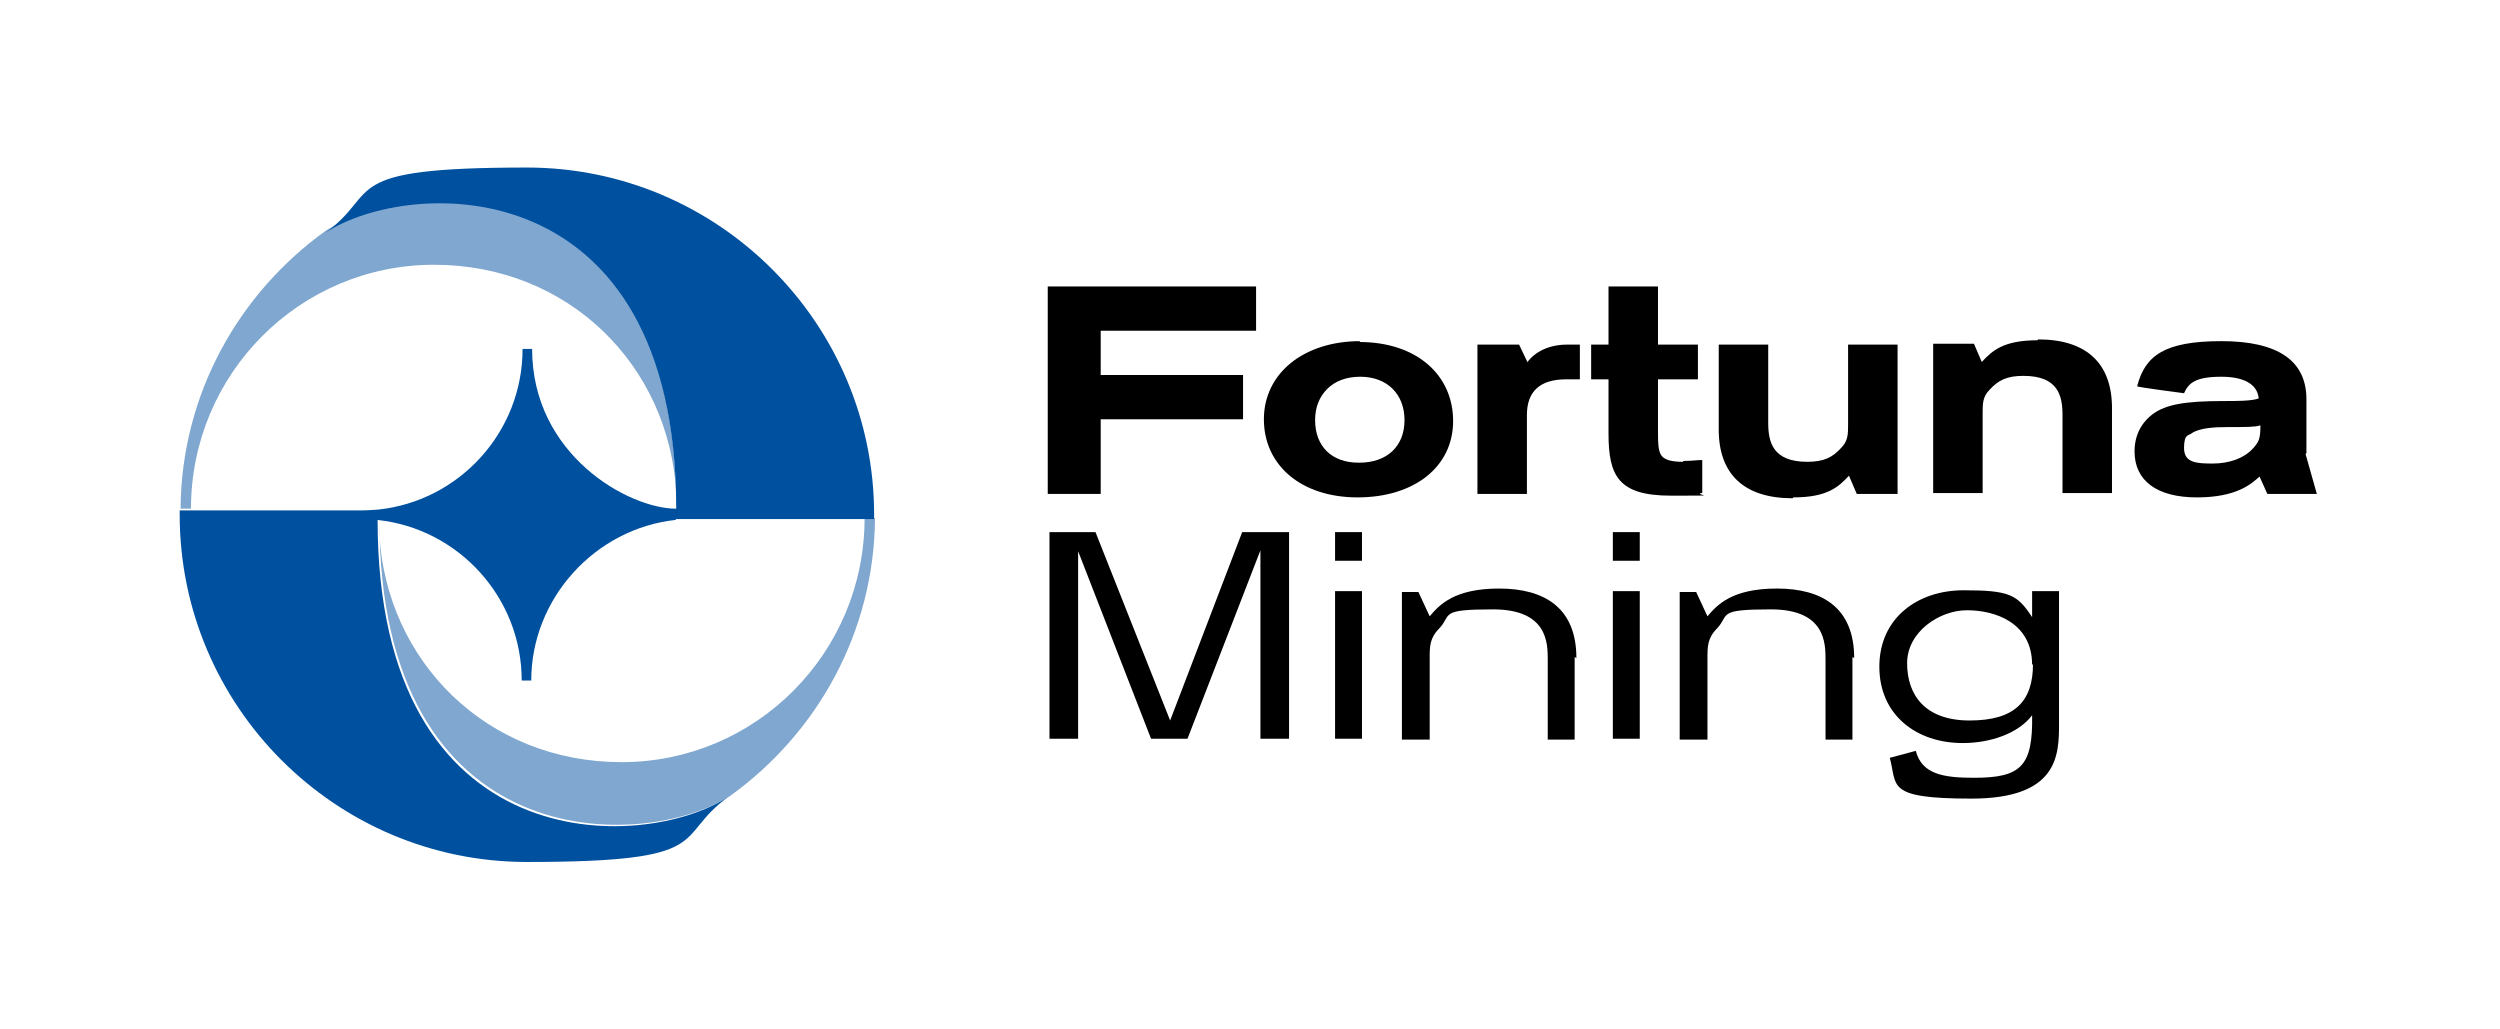
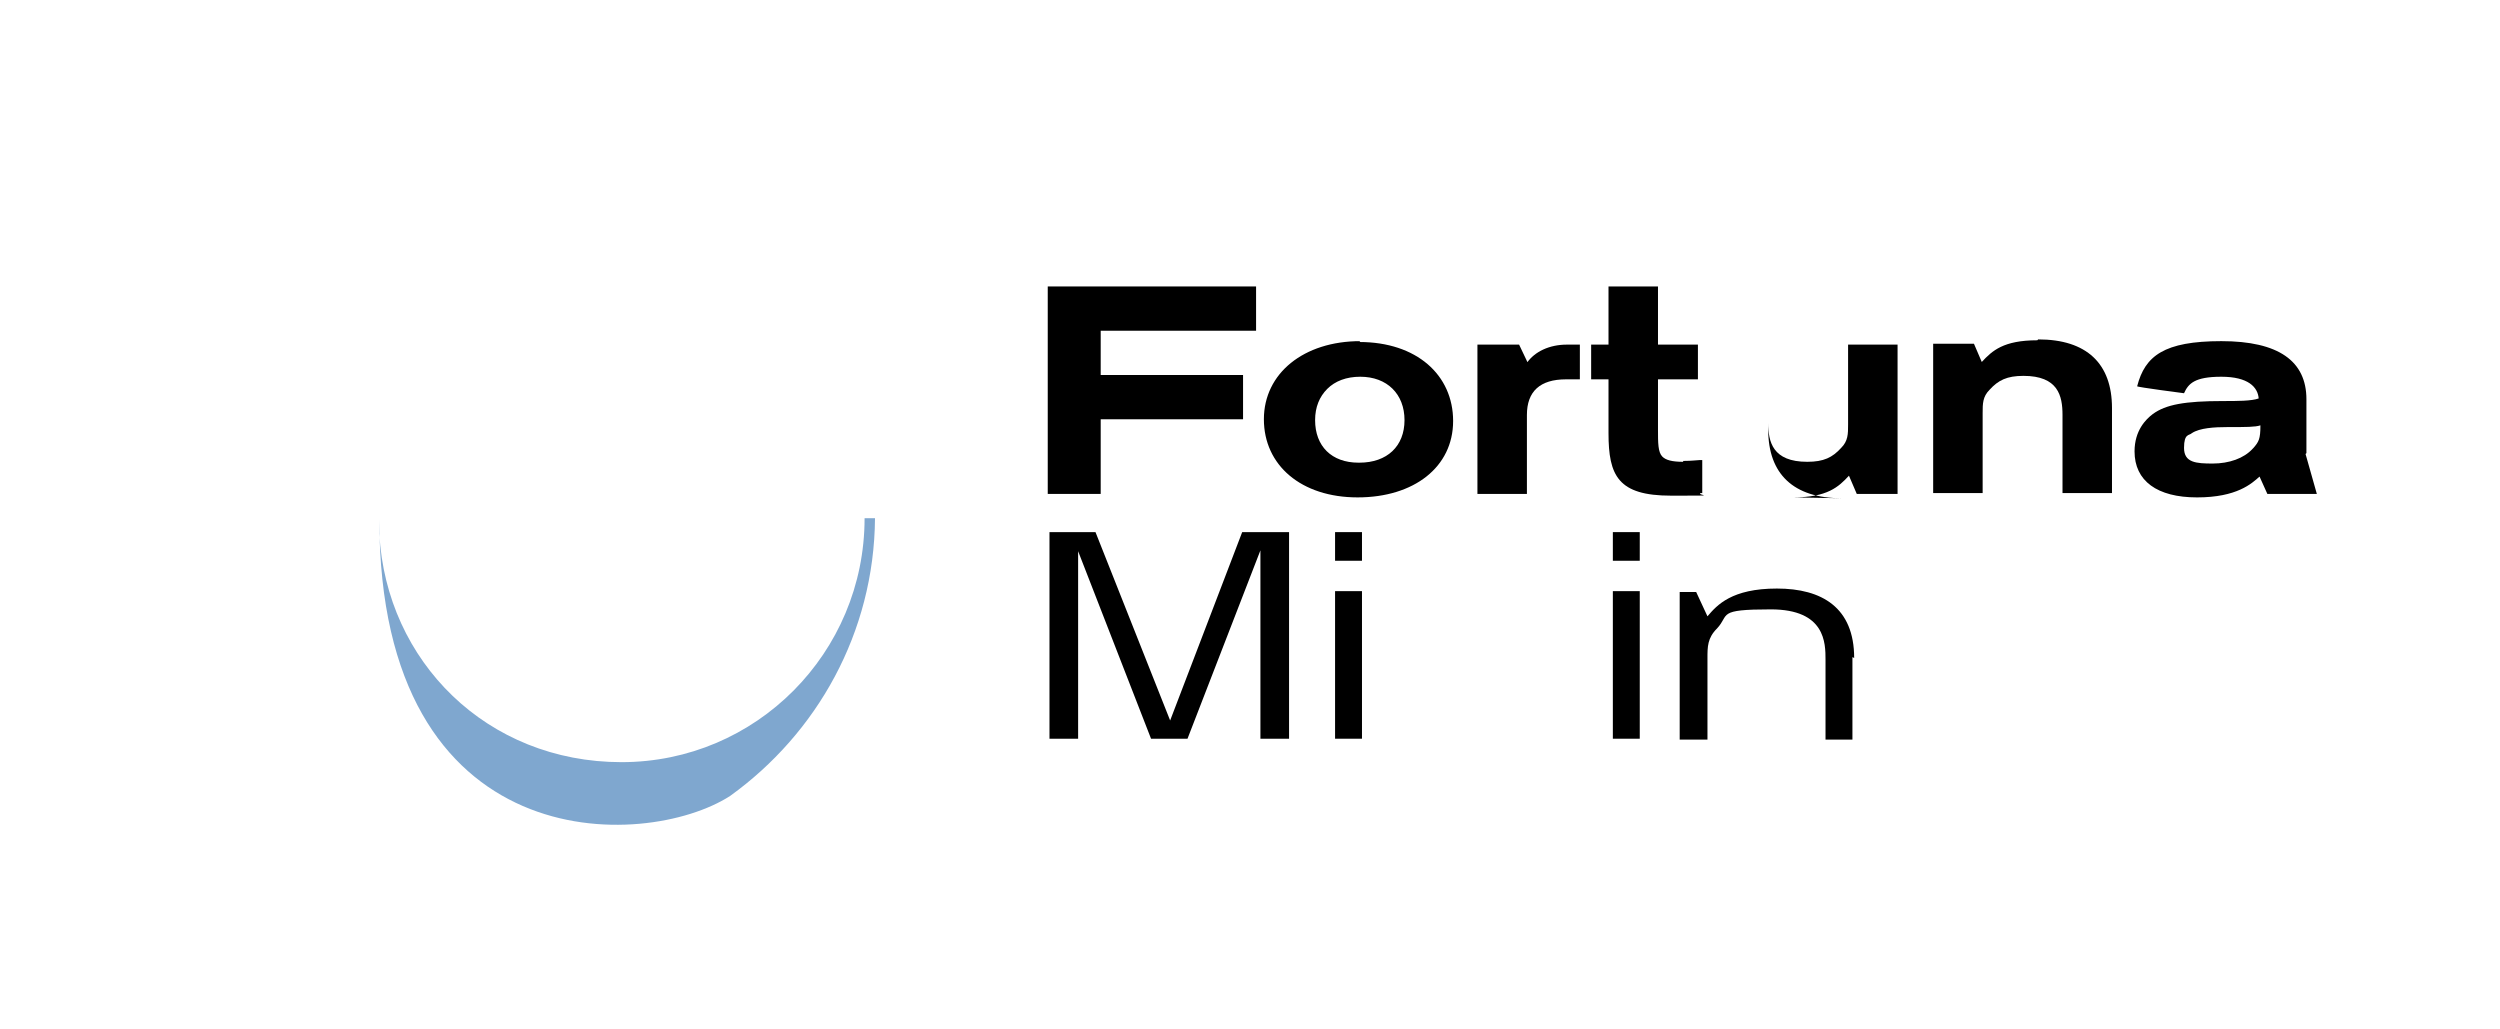
<svg xmlns="http://www.w3.org/2000/svg" id="LOGOTIPO" viewBox="0 0 288 118.5">
  <defs>
    <style> .st0 { fill: #7fa7cf; } .st1 { fill: #0050a0; } </style>
  </defs>
  <g>
    <g>
-       <path class="st0" d="M22,58.6c0-15.5,12.5-28.1,28-28.1s27.1,11.6,27.9,26.3c0,0,0,1.1,0,1.6,0-39.3-30.6-38.2-40.4-31.8-10,7.2-16.6,18.8-16.7,32h1.1Z" />
      <path class="st0" d="M99.6,59.7c0,15.5-12.5,28.1-28,28.1s-27.1-11.6-27.9-26.3c0,0,0-1.1,0-1.7,0,39.3,30.6,38.2,40.4,31.9,10-7.2,16.6-18.8,16.7-32h-1.1Z" />
      <g>
        <g>
          <path d="M156.7,39.3c-6.5,0-11.1,3.7-11.1,9s4.3,9,10.8,9,11-3.5,11-8.8-4.2-9.1-10.8-9.1ZM156.5,53.3c-3.1,0-5-1.9-5-4.9,0-1.5.5-2.7,1.4-3.6.9-.9,2.2-1.4,3.8-1.4,3.1,0,5.1,2,5.1,5s-2,4.9-5.2,4.9Z" />
          <path d="M176,41.8l-1-2.1h-4.8v17.2h5.7v-9.1c0-2.7,1.5-4.1,4.5-4.1h1.6v-4h-1.5c-2,0-3.7.8-4.6,2.1Z" />
          <path d="M193.9,53.2c-1.3,0-2-.2-2.4-.6-.5-.5-.5-1.6-.5-3.1v-5.8h4.6v-4h-4.6v-6.7h-5.7v6.7h-2v4h2v6.2c0,4.9,1.1,7.2,7.2,7.2s2.9,0,3.4-.3h.2v-3.8h-.3c-.2,0-.9.1-1.9.1Z" />
-           <path d="M206.6,57.3c3.9,0,5.2-1.2,6.4-2.5l.9,2.1h4.7v-17.2h-5.7v9.2c0,1.1,0,1.9-.8,2.7-1,1.1-2,1.6-3.9,1.6-4,0-4.5-2.3-4.5-4.5v-9h-5.7v9.8c0,5.1,2.9,7.9,8.5,7.9Z" />
+           <path d="M206.6,57.3c3.9,0,5.2-1.2,6.4-2.5l.9,2.1h4.7v-17.2h-5.7v9.2c0,1.1,0,1.9-.8,2.7-1,1.1-2,1.6-3.9,1.6-4,0-4.5-2.3-4.5-4.5v-9v9.8c0,5.1,2.9,7.9,8.5,7.9Z" />
          <path d="M234.7,39.2c-3.9,0-5.2,1.2-6.4,2.5l-.9-2.1h-4.7v17.2h5.7v-9.2c0-1.1,0-1.9.8-2.7,1-1.1,2-1.6,3.9-1.6,4,0,4.5,2.3,4.5,4.5v9h5.7v-9.8c0-5.1-2.9-7.9-8.5-7.9Z" />
          <path d="M265.7,52.2v-6.2c0-4.4-3.2-6.7-9.8-6.7s-8.8,1.7-9.7,5.2h0c0,.1,5.4.8,5.4.8.5-1.1,1.2-1.9,4.3-1.9s4.2,1.2,4.3,2.5c-.8.3-2.5.3-4.1.3-4.4,0-6.6.4-8.1,1.5-.8.6-2.1,1.9-2.1,4.3,0,3.4,2.6,5.3,7.2,5.3s6.3-1.6,7.2-2.4l.9,2h5.7l-1.3-4.6ZM259.5,51.7c-1,1.1-2.7,1.7-4.6,1.7s-3.3-.1-3.3-1.8.6-1.4.9-1.7c.9-.6,2.6-.7,4.1-.7,2.2,0,3.2,0,3.8-.2,0,1.6-.2,1.9-.8,2.6Z" />
        </g>
        <polygon points="144.7 38.1 144.7 33 120.7 33 120.7 56.9 126.8 56.9 126.8 48.3 143.2 48.3 143.2 43.2 126.8 43.2 126.8 38.1 144.7 38.1" />
      </g>
    </g>
-     <path class="st1" d="M77.9,59.8c.6,0,1.3,0,1.9,0h20.9c0-.2,0-.3,0-.5,0-22-17.9-40-40-40s-16.7,2.8-23.2,7.5c9.8-6.4,40.4-7.5,40.4,31.8-5.5,0-16.6-6.2-16.6-18.4h-1.1c0,9.6-7.3,17.5-16.6,18.5,0,0-1.3.1-2,.1h-20.9s0,.3,0,.5c0,22,17.9,40,40,40s16.7-2.8,23.2-7.5c-9.8,6.4-40.4,7.5-40.4-31.9,9.3,1,16.6,8.9,16.6,18.5h1.1c0-9.5,7.4-17.5,16.6-18.5Z" />
  </g>
  <g>
    <path d="M148.5,61.3v23.8h-3.3v-21.7l-8.4,21.7h-4.2l-8.4-21.6v21.6h-3.3v-23.8h5.3l8.6,21.7,8.3-21.7h5.6Z" />
    <path d="M153.8,61.3h3.1v3.3h-3.1v-3.3ZM153.8,68.1h3.1v17h-3.1v-17Z" />
    <path d="M185.8,61.3h3.1v3.3h-3.1v-3.3ZM185.8,68.1h3.1v17h-3.1v-17Z" />
    <path d="M213.4,75.7v9.5h-3.1v-9.2c0-1.9,0-5.8-6.3-5.8s-4.7.6-6.2,2.2c-1.1,1.1-1.1,2.1-1.1,3.4v9.4h-3.2v-17h1.9l1.3,2.8c1.1-1.3,2.8-3.2,8-3.2s8.9,2.2,8.9,8Z" />
-     <path d="M237.2,68.1v15.3c0,3.6-.1,8.6-10.1,8.6s-8.5-1.5-9.4-4.7l3-.8c.7,2.7,3.2,3.1,6.7,3.1,5.4,0,6.8-1.3,6.7-7.2-1.6,2.1-4.8,3.2-8,3.2-5.3,0-9.6-3.2-9.6-8.8s4.4-8.8,9.7-8.8,6.2.5,7.9,3.1v-3h3.2ZM234.1,76.6c0-4.9-4.3-6.3-7.5-6.3s-6.9,2.5-6.9,6.1,2,6.6,7.2,6.6,7.3-2.2,7.3-6.5Z" />
-     <path d="M181.4,75.7v9.5h-3.1v-9.2c0-1.9,0-5.8-6.3-5.8s-4.7.6-6.2,2.2c-1.1,1.1-1.1,2.1-1.1,3.4v9.4h-3.2v-17h1.9l1.3,2.8c1.1-1.3,2.8-3.2,8-3.2s8.9,2.2,8.9,8Z" />
  </g>
</svg>